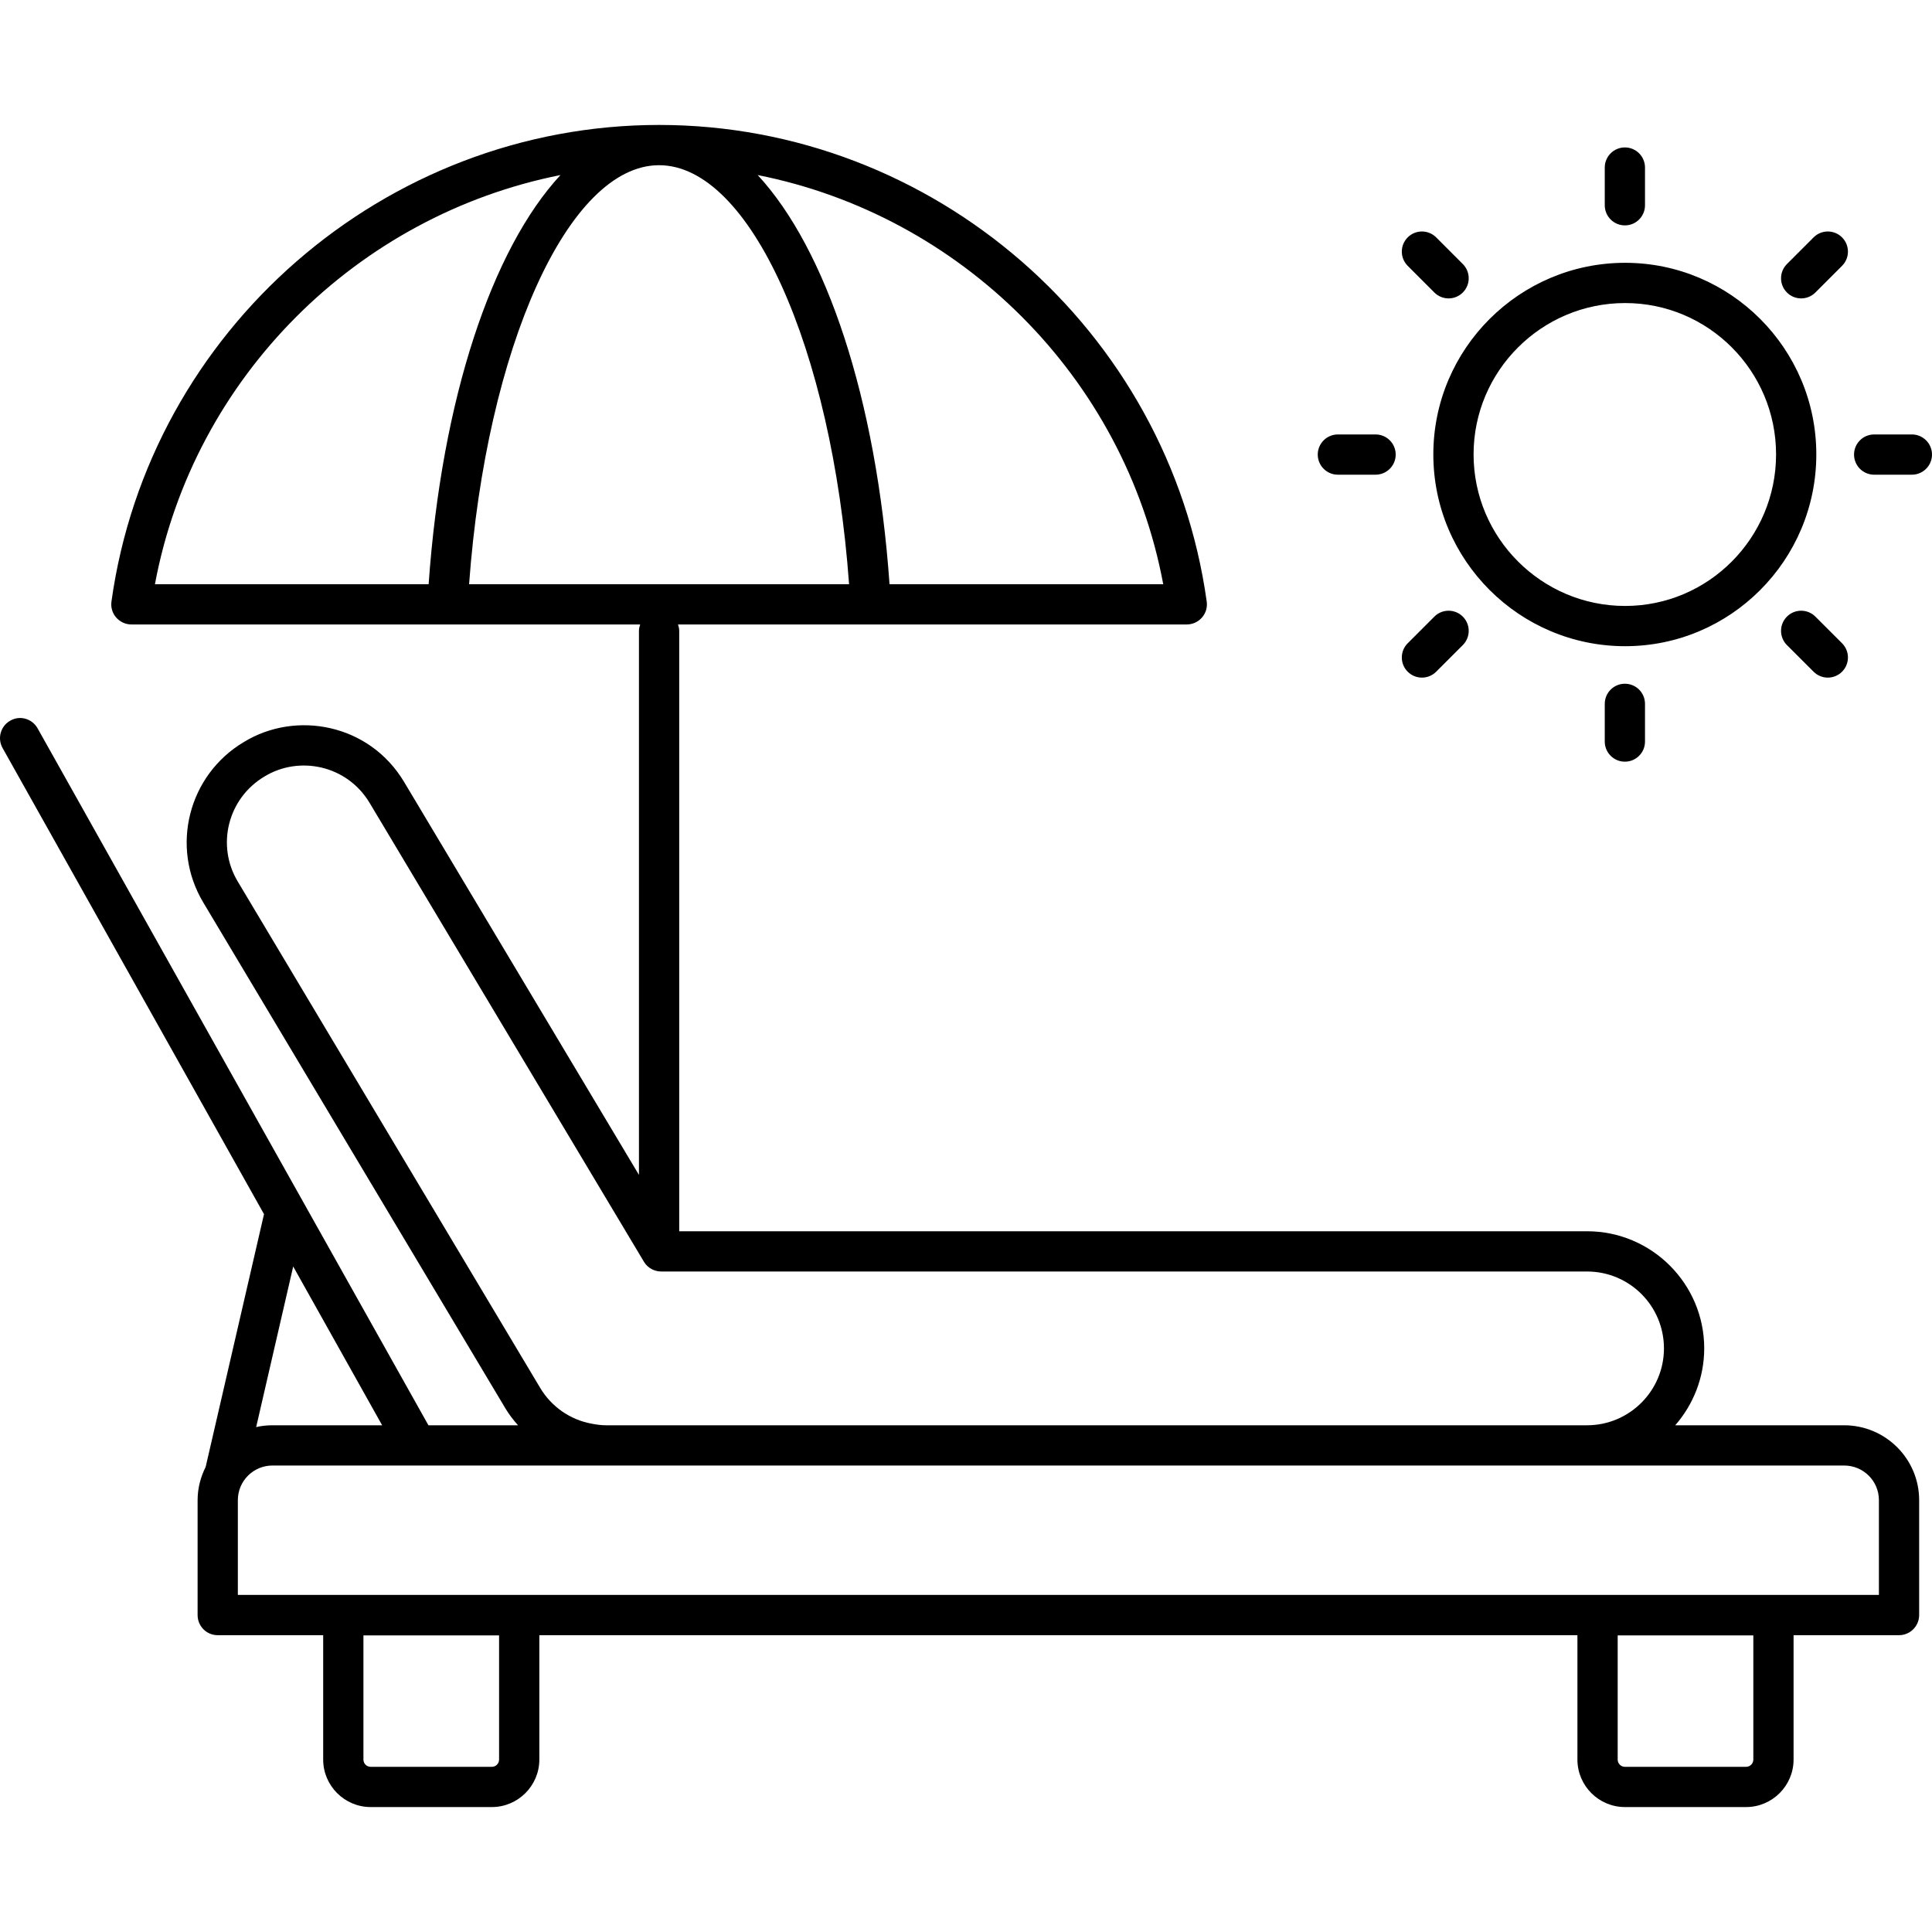
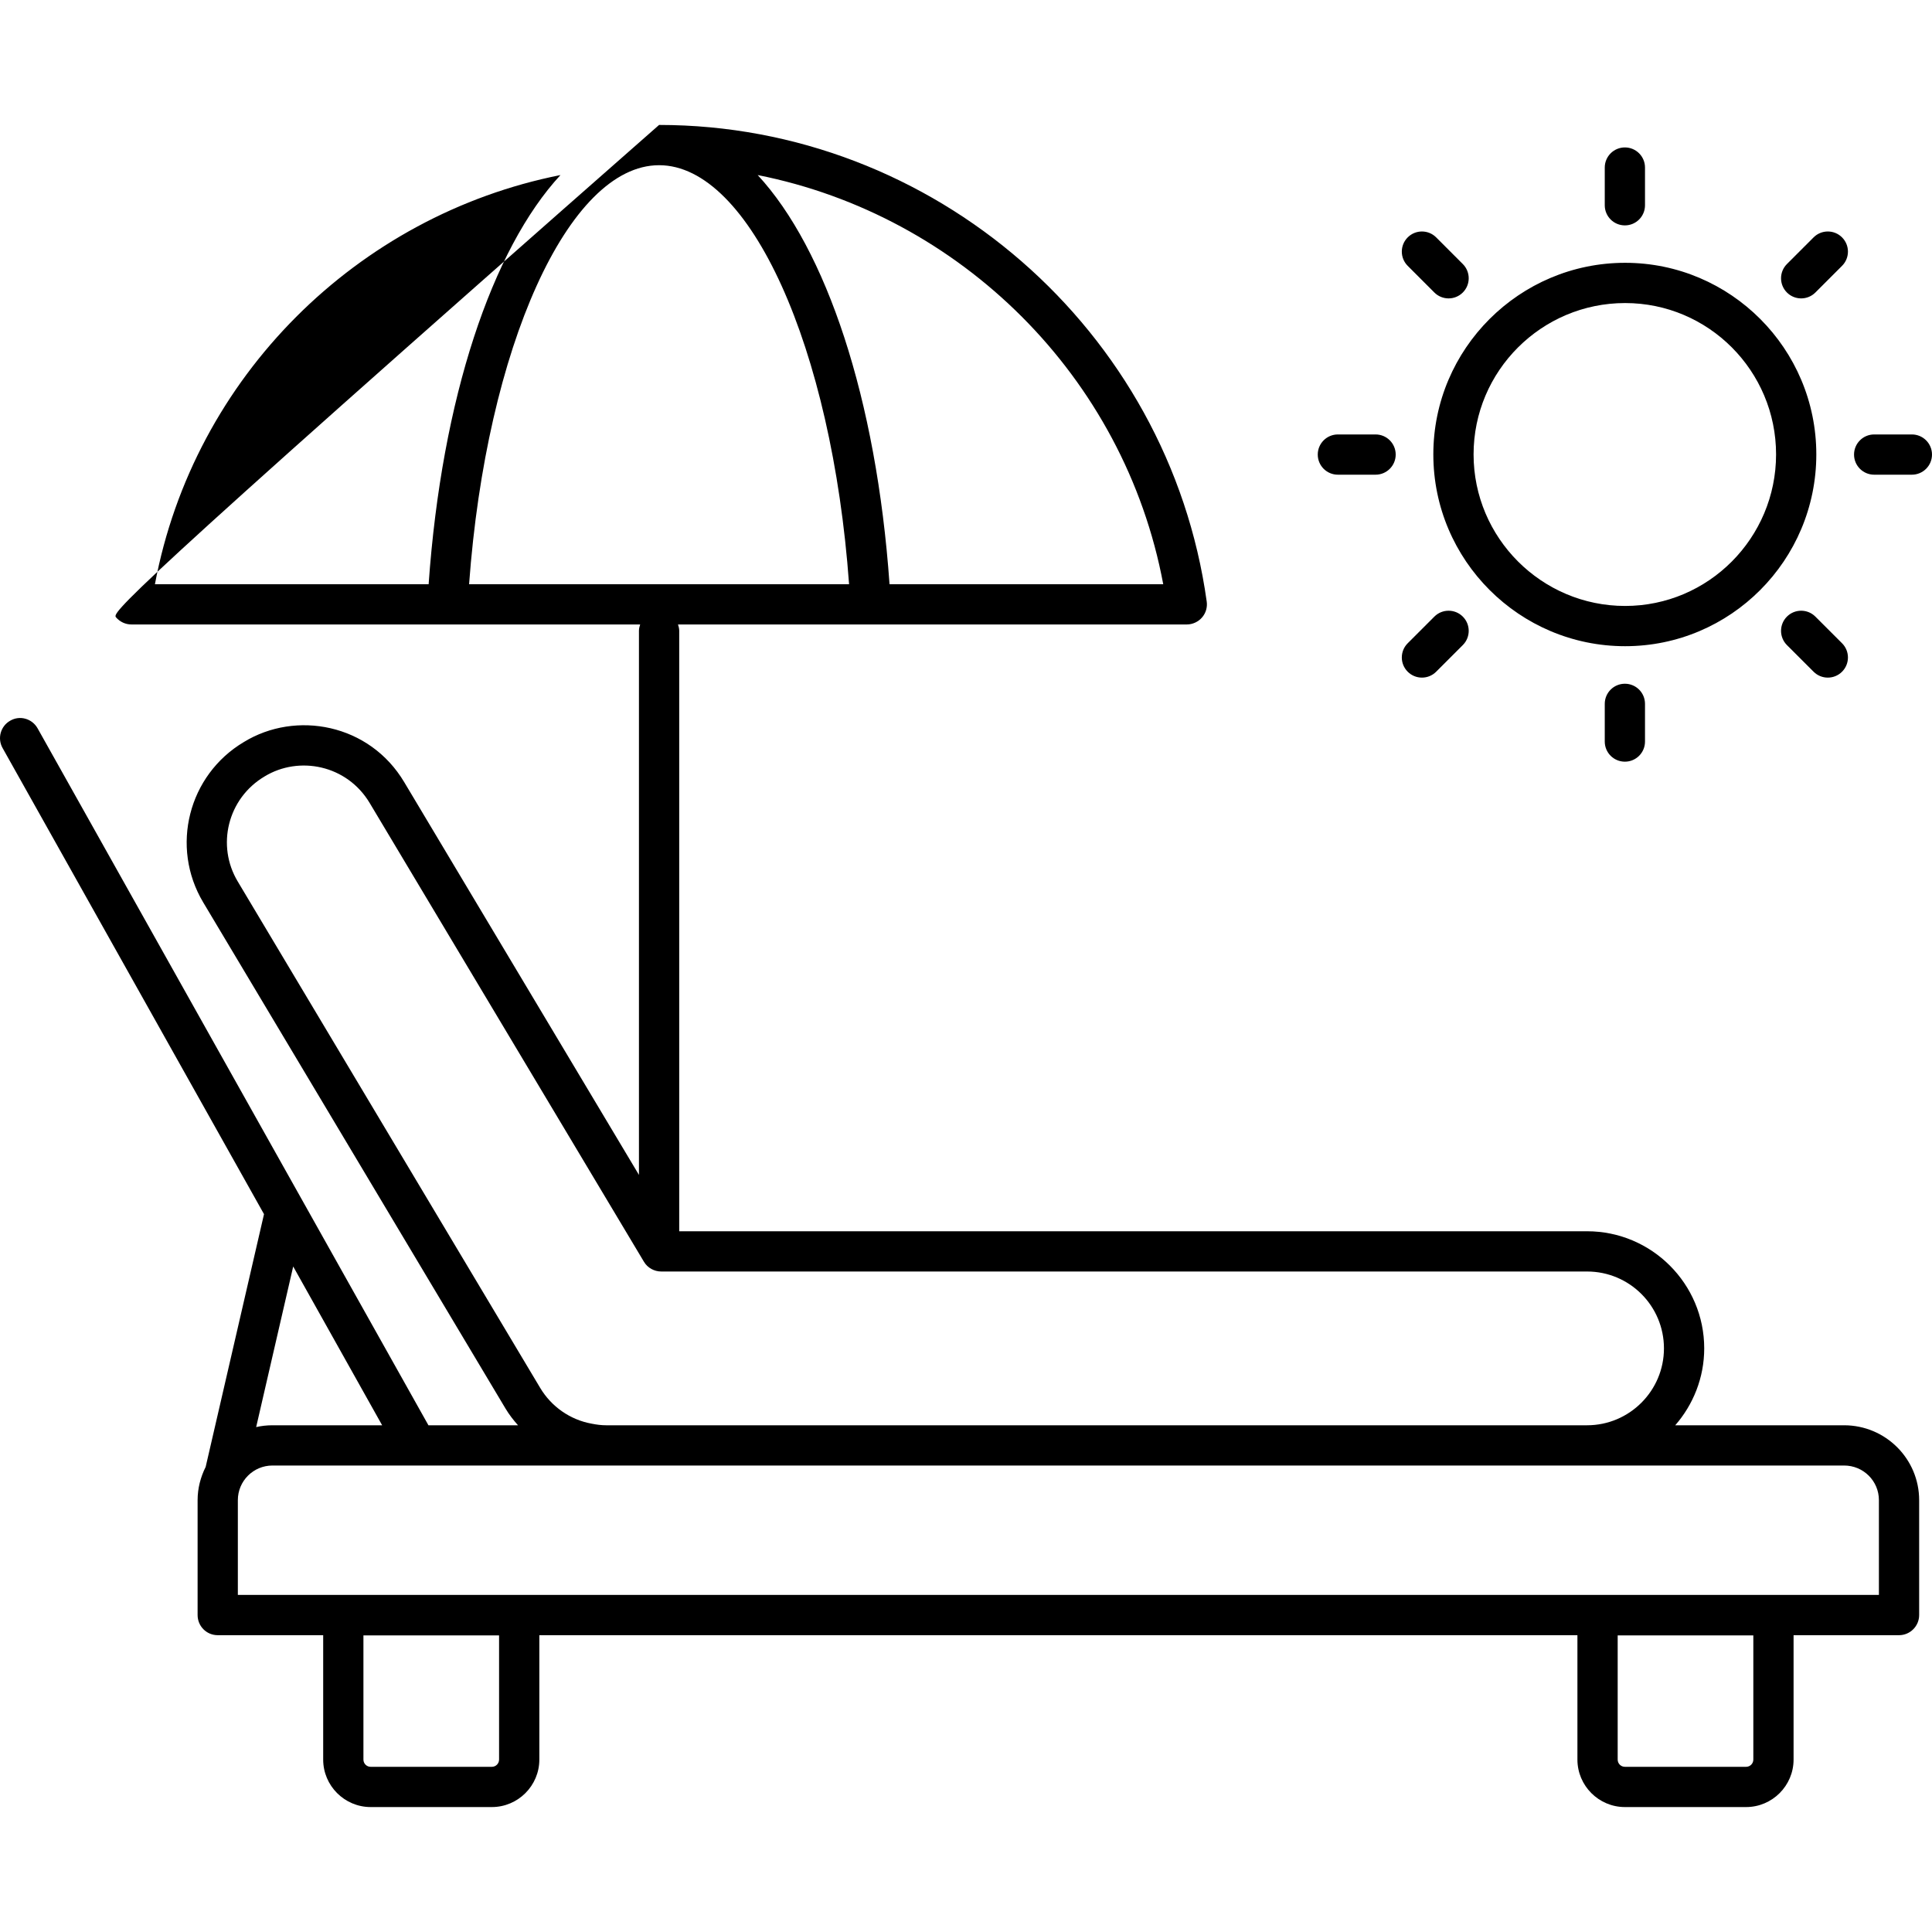
<svg xmlns="http://www.w3.org/2000/svg" width="100" height="100" viewBox="0 0 100 100" fill="none">
-   <path d="M84.116 13.603C78.647 13.603 74.189 18.051 74.189 23.52C74.189 28.999 78.647 33.447 84.116 33.447C89.574 33.447 94.012 28.999 94.012 23.52C94.012 18.051 89.574 13.603 84.116 13.603ZM84.116 31.364C79.793 31.364 76.272 27.843 76.272 23.52C76.272 19.197 79.793 15.686 84.116 15.686C88.429 15.686 91.929 19.197 91.929 23.52C91.929 27.843 88.429 31.364 84.116 31.364ZM95.45 73.772H86.71C87.637 72.709 88.21 71.313 88.21 69.793C88.21 66.449 85.491 63.73 82.147 63.73H35.156V32.645C35.156 32.531 35.125 32.416 35.093 32.322H61.428C61.73 32.322 62.021 32.187 62.219 31.958C62.417 31.729 62.501 31.427 62.459 31.135C60.501 17.072 48.312 6.467 34.114 6.467C19.916 6.467 7.728 17.072 5.769 31.135C5.728 31.427 5.811 31.729 6.009 31.958C6.207 32.187 6.498 32.322 6.801 32.322H33.135C33.104 32.416 33.072 32.531 33.072 32.645V60.813L20.926 40.489C19.124 37.458 15.311 36.76 12.624 38.406C9.749 40.114 8.801 43.833 10.519 46.708L26.166 72.907C26.353 73.22 26.572 73.501 26.812 73.772H22.176L1.946 37.698C1.665 37.198 1.03 37.01 0.53 37.302C0.03 37.583 -0.148 38.218 0.134 38.718L13.665 62.844L10.645 75.928C10.384 76.449 10.228 77.032 10.228 77.647V83.595C10.228 84.168 10.686 84.637 11.27 84.637H16.728V91.075C16.728 92.429 17.832 93.533 19.186 93.533H25.457C26.812 93.533 27.916 92.429 27.916 91.075V84.637H81.647V91.075C81.647 92.429 82.751 93.533 84.106 93.533H90.377C91.731 93.533 92.835 92.429 92.835 91.075V84.637H98.293C98.867 84.637 99.335 84.168 99.335 83.595V77.647C99.335 75.511 97.596 73.772 95.45 73.772ZM60.209 30.239H46.042C45.364 20.614 42.76 12.884 39.218 9.061C49.719 11.145 58.198 19.489 60.209 30.239ZM22.186 30.239H8.019C10.03 19.489 18.509 11.145 29.01 9.061C25.468 12.884 22.864 20.614 22.186 30.239ZM24.28 30.239C25.176 17.989 29.416 8.551 34.114 8.551C38.812 8.551 43.062 17.989 43.948 30.239H24.28ZM12.311 45.635C11.186 43.771 11.78 41.323 13.697 40.187C15.478 39.104 17.957 39.594 19.134 41.562L33.333 65.313C33.52 65.626 33.864 65.813 34.229 65.813H82.147C84.345 65.813 86.126 67.594 86.126 69.793C86.126 71.98 84.345 73.772 82.147 73.772H31.374C31.124 73.772 30.885 73.741 30.624 73.689C29.52 73.491 28.541 72.813 27.958 71.834L12.311 45.635ZM15.176 65.553L19.78 73.772H14.103C13.811 73.772 13.53 73.803 13.259 73.866L15.176 65.553ZM25.832 91.075C25.832 91.283 25.666 91.45 25.457 91.45H19.186C18.978 91.45 18.811 91.283 18.811 91.075V84.647H25.832L25.832 91.075ZM90.752 91.075C90.752 91.283 90.585 91.45 90.377 91.45H84.106C83.897 91.45 83.731 91.283 83.731 91.075V84.647H90.752L90.752 91.075ZM97.252 82.553H12.311V77.647C12.311 76.657 13.113 75.855 14.103 75.855H95.45C96.45 75.855 97.252 76.657 97.252 77.647V82.553ZM84.104 11.666C84.68 11.666 85.145 11.2 85.145 10.624V8.673C85.145 8.097 84.68 7.631 84.104 7.631C83.528 7.631 83.062 8.097 83.062 8.673V10.624C83.062 11.2 83.528 11.666 84.104 11.666ZM83.062 36.432V38.383C83.062 38.959 83.528 39.424 84.104 39.424C84.68 39.424 85.145 38.959 85.145 38.383V36.432C85.145 35.856 84.68 35.39 84.104 35.39C83.528 35.39 83.062 35.856 83.062 36.432ZM93.964 15.14L95.344 13.76C95.751 13.353 95.751 12.694 95.344 12.287C94.937 11.88 94.278 11.88 93.871 12.287L92.491 13.667C92.085 14.074 92.085 14.733 92.491 15.14C92.898 15.547 93.558 15.547 93.964 15.14ZM74.336 34.768L75.715 33.389C76.122 32.982 76.122 32.323 75.715 31.916C75.308 31.509 74.649 31.509 74.242 31.916L72.863 33.295C72.456 33.702 72.456 34.361 72.863 34.768C73.27 35.175 73.929 35.175 74.336 34.768ZM98.958 22.487H97.007C96.431 22.487 95.965 22.953 95.965 23.528C95.965 24.104 96.431 24.57 97.007 24.57H98.958C99.534 24.57 100 24.104 100 23.528C100 22.953 99.534 22.487 98.958 22.487ZM69.248 24.57H71.2C71.775 24.57 72.241 24.104 72.241 23.528C72.241 22.953 71.775 22.487 71.2 22.487H69.248C68.673 22.487 68.207 22.953 68.207 23.528C68.207 24.104 68.673 24.57 69.248 24.57ZM93.964 31.916C93.558 31.509 92.898 31.509 92.491 31.916C92.085 32.323 92.085 32.982 92.491 33.389L93.871 34.768C94.278 35.175 94.937 35.175 95.344 34.768C95.751 34.361 95.751 33.702 95.344 33.295L93.964 31.916ZM74.242 15.14C74.649 15.547 75.308 15.547 75.715 15.14C76.122 14.733 76.122 14.074 75.715 13.667L74.336 12.287C73.929 11.88 73.27 11.88 72.863 12.287C72.456 12.694 72.456 13.353 72.863 13.76L74.242 15.14Z" fill="black" />
+   <path d="M84.116 13.603C78.647 13.603 74.189 18.051 74.189 23.52C74.189 28.999 78.647 33.447 84.116 33.447C89.574 33.447 94.012 28.999 94.012 23.52C94.012 18.051 89.574 13.603 84.116 13.603ZM84.116 31.364C79.793 31.364 76.272 27.843 76.272 23.52C76.272 19.197 79.793 15.686 84.116 15.686C88.429 15.686 91.929 19.197 91.929 23.52C91.929 27.843 88.429 31.364 84.116 31.364ZM95.45 73.772H86.71C87.637 72.709 88.21 71.313 88.21 69.793C88.21 66.449 85.491 63.73 82.147 63.73H35.156V32.645C35.156 32.531 35.125 32.416 35.093 32.322H61.428C61.73 32.322 62.021 32.187 62.219 31.958C62.417 31.729 62.501 31.427 62.459 31.135C60.501 17.072 48.312 6.467 34.114 6.467C5.728 31.427 5.811 31.729 6.009 31.958C6.207 32.187 6.498 32.322 6.801 32.322H33.135C33.104 32.416 33.072 32.531 33.072 32.645V60.813L20.926 40.489C19.124 37.458 15.311 36.76 12.624 38.406C9.749 40.114 8.801 43.833 10.519 46.708L26.166 72.907C26.353 73.22 26.572 73.501 26.812 73.772H22.176L1.946 37.698C1.665 37.198 1.03 37.01 0.53 37.302C0.03 37.583 -0.148 38.218 0.134 38.718L13.665 62.844L10.645 75.928C10.384 76.449 10.228 77.032 10.228 77.647V83.595C10.228 84.168 10.686 84.637 11.27 84.637H16.728V91.075C16.728 92.429 17.832 93.533 19.186 93.533H25.457C26.812 93.533 27.916 92.429 27.916 91.075V84.637H81.647V91.075C81.647 92.429 82.751 93.533 84.106 93.533H90.377C91.731 93.533 92.835 92.429 92.835 91.075V84.637H98.293C98.867 84.637 99.335 84.168 99.335 83.595V77.647C99.335 75.511 97.596 73.772 95.45 73.772ZM60.209 30.239H46.042C45.364 20.614 42.76 12.884 39.218 9.061C49.719 11.145 58.198 19.489 60.209 30.239ZM22.186 30.239H8.019C10.03 19.489 18.509 11.145 29.01 9.061C25.468 12.884 22.864 20.614 22.186 30.239ZM24.28 30.239C25.176 17.989 29.416 8.551 34.114 8.551C38.812 8.551 43.062 17.989 43.948 30.239H24.28ZM12.311 45.635C11.186 43.771 11.78 41.323 13.697 40.187C15.478 39.104 17.957 39.594 19.134 41.562L33.333 65.313C33.52 65.626 33.864 65.813 34.229 65.813H82.147C84.345 65.813 86.126 67.594 86.126 69.793C86.126 71.98 84.345 73.772 82.147 73.772H31.374C31.124 73.772 30.885 73.741 30.624 73.689C29.52 73.491 28.541 72.813 27.958 71.834L12.311 45.635ZM15.176 65.553L19.78 73.772H14.103C13.811 73.772 13.53 73.803 13.259 73.866L15.176 65.553ZM25.832 91.075C25.832 91.283 25.666 91.45 25.457 91.45H19.186C18.978 91.45 18.811 91.283 18.811 91.075V84.647H25.832L25.832 91.075ZM90.752 91.075C90.752 91.283 90.585 91.45 90.377 91.45H84.106C83.897 91.45 83.731 91.283 83.731 91.075V84.647H90.752L90.752 91.075ZM97.252 82.553H12.311V77.647C12.311 76.657 13.113 75.855 14.103 75.855H95.45C96.45 75.855 97.252 76.657 97.252 77.647V82.553ZM84.104 11.666C84.68 11.666 85.145 11.2 85.145 10.624V8.673C85.145 8.097 84.68 7.631 84.104 7.631C83.528 7.631 83.062 8.097 83.062 8.673V10.624C83.062 11.2 83.528 11.666 84.104 11.666ZM83.062 36.432V38.383C83.062 38.959 83.528 39.424 84.104 39.424C84.68 39.424 85.145 38.959 85.145 38.383V36.432C85.145 35.856 84.68 35.39 84.104 35.39C83.528 35.39 83.062 35.856 83.062 36.432ZM93.964 15.14L95.344 13.76C95.751 13.353 95.751 12.694 95.344 12.287C94.937 11.88 94.278 11.88 93.871 12.287L92.491 13.667C92.085 14.074 92.085 14.733 92.491 15.14C92.898 15.547 93.558 15.547 93.964 15.14ZM74.336 34.768L75.715 33.389C76.122 32.982 76.122 32.323 75.715 31.916C75.308 31.509 74.649 31.509 74.242 31.916L72.863 33.295C72.456 33.702 72.456 34.361 72.863 34.768C73.27 35.175 73.929 35.175 74.336 34.768ZM98.958 22.487H97.007C96.431 22.487 95.965 22.953 95.965 23.528C95.965 24.104 96.431 24.57 97.007 24.57H98.958C99.534 24.57 100 24.104 100 23.528C100 22.953 99.534 22.487 98.958 22.487ZM69.248 24.57H71.2C71.775 24.57 72.241 24.104 72.241 23.528C72.241 22.953 71.775 22.487 71.2 22.487H69.248C68.673 22.487 68.207 22.953 68.207 23.528C68.207 24.104 68.673 24.57 69.248 24.57ZM93.964 31.916C93.558 31.509 92.898 31.509 92.491 31.916C92.085 32.323 92.085 32.982 92.491 33.389L93.871 34.768C94.278 35.175 94.937 35.175 95.344 34.768C95.751 34.361 95.751 33.702 95.344 33.295L93.964 31.916ZM74.242 15.14C74.649 15.547 75.308 15.547 75.715 15.14C76.122 14.733 76.122 14.074 75.715 13.667L74.336 12.287C73.929 11.88 73.27 11.88 72.863 12.287C72.456 12.694 72.456 13.353 72.863 13.76L74.242 15.14Z" fill="black" />
</svg>